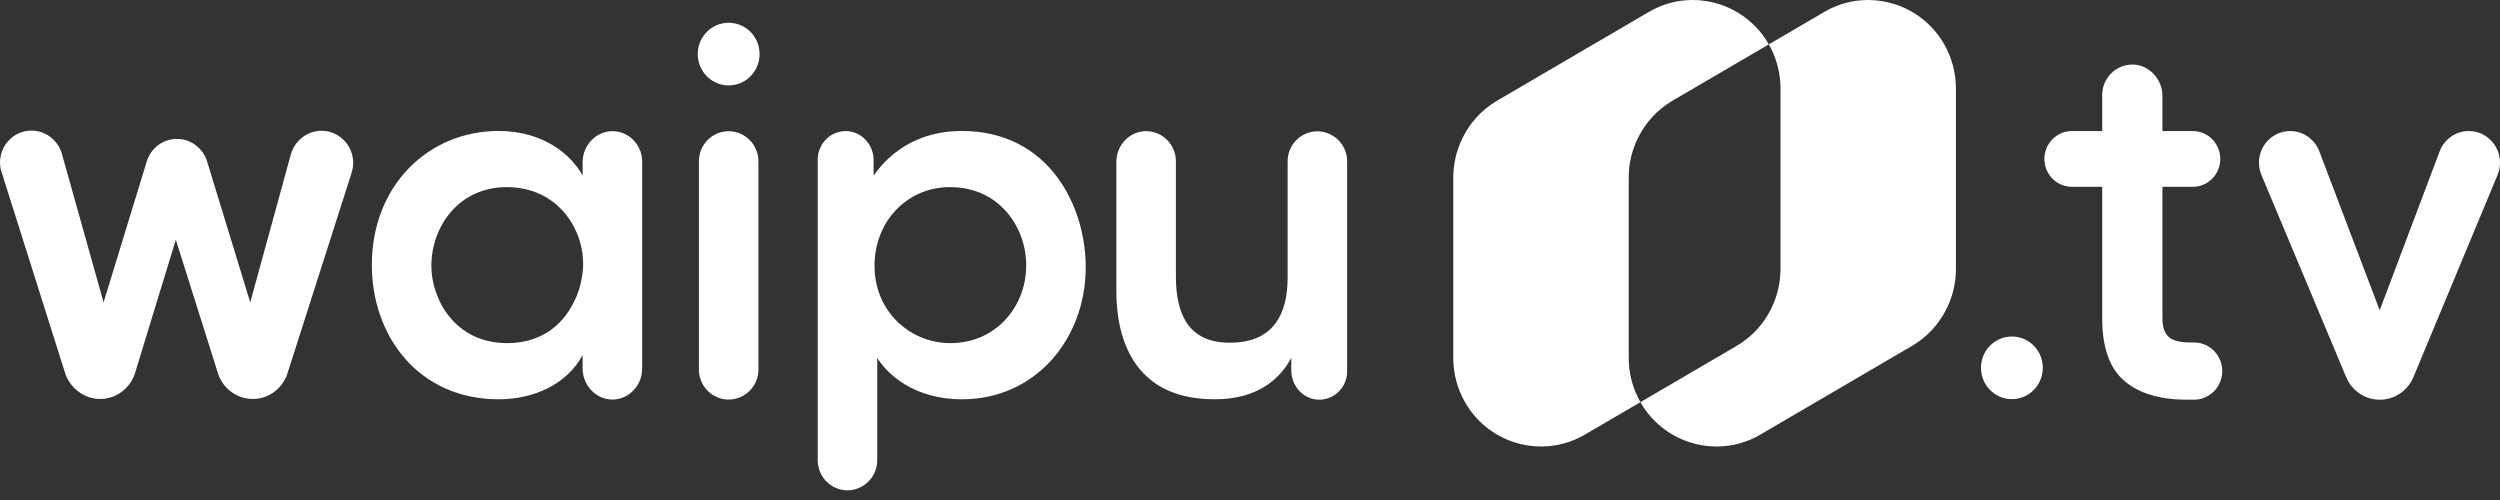
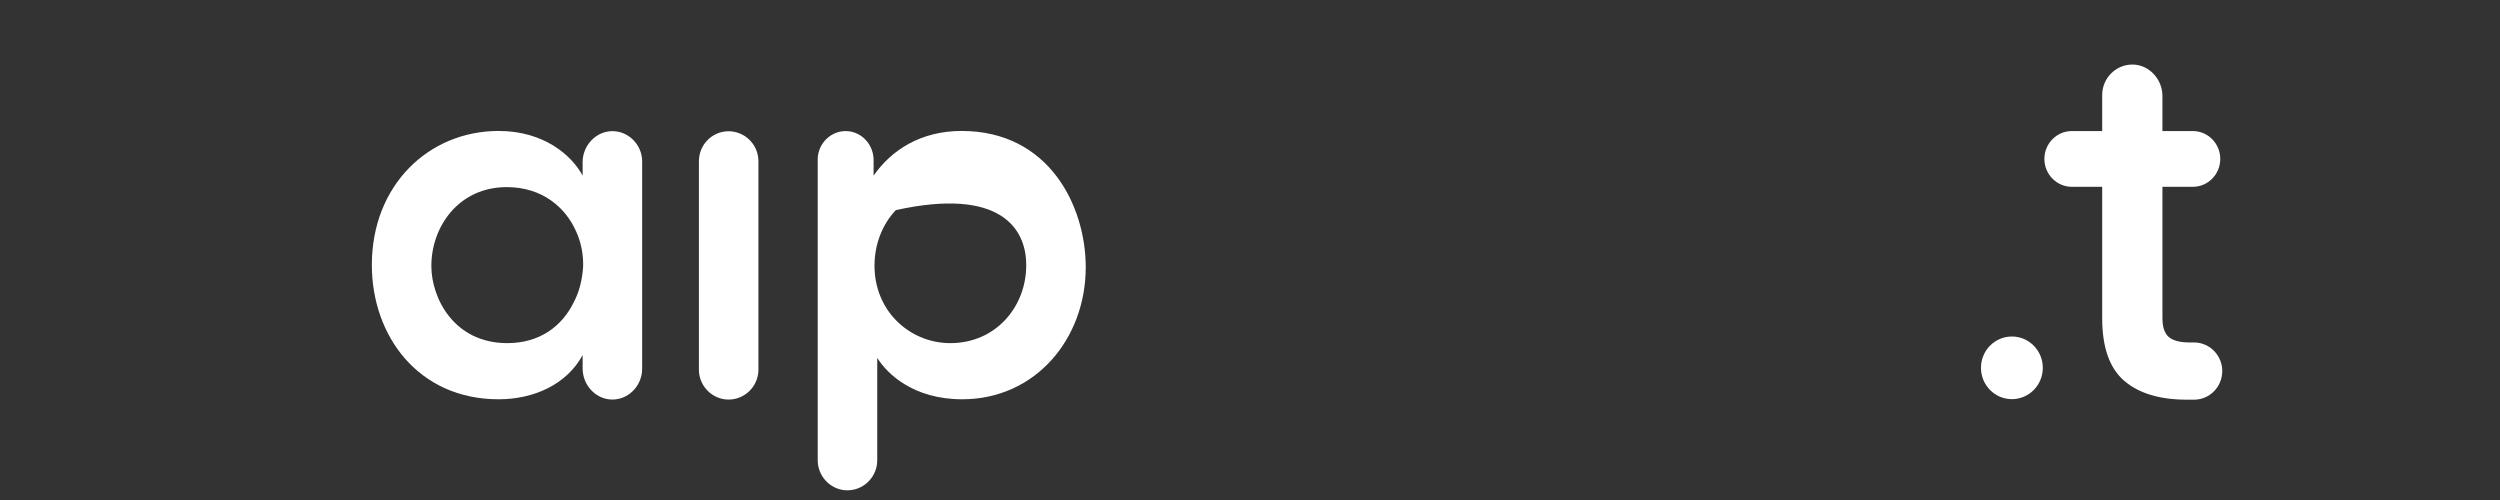
<svg xmlns="http://www.w3.org/2000/svg" width="115" height="23" viewBox="0 0 115 23" fill="none">
  <rect x="0" y="0" width="115" height="23" fill="#333333" stroke="none" />
-   <path d="M16.246 7.494C16.246 6.677 15.592 6.015 14.786 6.015C14.118 6.015 13.55 6.487 13.377 7.108L11.511 13.91L9.528 7.429C9.358 6.872 8.864 6.451 8.273 6.396C8.154 6.382 8.03 6.393 8.03 6.393C7.401 6.441 6.879 6.899 6.728 7.501L4.765 13.91L2.834 7.029C2.643 6.443 2.094 6.007 1.452 6.007C0.65 6.007 0 6.666 0 7.478C0 7.587 0.013 7.695 0.035 7.797L3.004 17.189C3.216 17.806 3.79 18.285 4.456 18.345C4.456 18.345 4.592 18.359 4.697 18.352C5.415 18.312 6.02 17.807 6.219 17.136L8.088 11.028L10.008 17.115C10.195 17.779 10.775 18.281 11.474 18.345C11.474 18.345 11.591 18.357 11.715 18.352C12.408 18.314 12.994 17.847 13.212 17.21L16.191 7.897C16.225 7.771 16.246 7.631 16.246 7.494Z" fill="white" />
  <path d="M33.678 6.048C33.604 6.038 33.563 6.031 33.435 6.04C32.719 6.083 32.15 6.68 32.15 7.417V17.066C32.187 17.797 32.787 18.38 33.517 18.38C34.248 18.38 34.85 17.797 34.887 17.066V7.404C34.881 6.701 34.352 6.129 33.678 6.048Z" fill="white" />
-   <path d="M33.519 3.929C34.304 3.929 34.941 3.283 34.941 2.488C34.941 1.692 34.304 1.047 33.519 1.047C32.733 1.047 32.096 1.692 32.096 2.488C32.096 3.283 32.733 3.929 33.519 3.929Z" fill="white" />
-   <path d="M61.527 6.406C61.797 6.659 61.969 7.018 61.969 7.42V17.082C61.969 17.802 61.392 18.386 60.681 18.386C59.971 18.386 59.398 17.764 59.398 17.044V16.461C58.917 17.372 57.894 18.388 55.825 18.367C52.064 18.345 51.353 15.445 51.353 13.413V7.44C51.353 6.717 51.902 6.101 52.601 6.038C52.663 6.032 52.73 6.028 52.843 6.038C53.53 6.1 54.074 6.677 54.091 7.386V12.714C54.091 14.429 54.655 15.784 56.598 15.763C58.563 15.763 59.231 14.45 59.231 12.799V7.42C59.231 6.697 59.781 6.109 60.479 6.046C60.59 6.036 60.62 6.037 60.722 6.046C61.02 6.073 61.315 6.216 61.527 6.406Z" fill="white" />
  <path d="M26.384 13.921C25.861 14.979 24.858 15.784 23.333 15.784C20.867 15.784 19.843 13.688 19.843 12.248V12.228C19.843 10.428 21.097 8.607 23.312 8.607C24.962 8.607 26.029 9.56 26.509 10.661C26.739 11.169 26.843 11.741 26.823 12.291C26.78 12.862 26.655 13.413 26.384 13.921ZM29.539 16.963V7.364C29.503 6.631 28.902 6.033 28.171 6.033C27.416 6.033 26.801 6.691 26.801 7.455V8.079C26.3 7.147 25.025 6.024 22.936 6.024C19.717 6.024 17.105 8.523 17.105 12.185C17.105 15.467 19.258 18.367 22.936 18.367C24.545 18.367 26.07 17.69 26.801 16.334V16.952C26.801 16.937 26.801 16.967 26.801 16.952C26.801 17.678 27.348 18.31 28.049 18.373C28.161 18.381 28.163 18.381 28.29 18.373C28.991 18.31 29.539 17.689 29.539 16.963C29.539 16.974 29.539 16.953 29.539 16.963Z" fill="white" />
-   <path d="M47.206 12.207C47.206 14.112 45.806 15.784 43.717 15.784C42.734 15.784 41.857 15.382 41.23 14.746C40.603 14.112 40.227 13.223 40.227 12.228C40.227 11.211 40.603 10.301 41.209 9.665C41.836 9.01 42.693 8.607 43.696 8.607C46.016 8.607 47.206 10.513 47.206 12.185V12.206V12.207ZM39.108 22.548C39.803 22.483 40.353 21.892 40.353 21.171V18.006V16.462C40.812 17.202 42.024 18.367 44.26 18.367C47.624 18.367 49.944 15.594 49.944 12.291C49.944 9.475 48.252 6.024 44.239 6.024C42.337 6.024 41 6.914 40.185 8.079V7.357C40.185 6.637 39.611 6.03 38.902 6.03C38.212 6.03 37.648 6.59 37.615 7.28V21.212C37.638 21.917 38.181 22.491 38.867 22.55C38.929 22.556 39.029 22.555 39.108 22.548V22.548Z" fill="white" />
+   <path d="M47.206 12.207C47.206 14.112 45.806 15.784 43.717 15.784C42.734 15.784 41.857 15.382 41.23 14.746C40.603 14.112 40.227 13.223 40.227 12.228C40.227 11.211 40.603 10.301 41.209 9.665C46.016 8.607 47.206 10.513 47.206 12.185V12.206V12.207ZM39.108 22.548C39.803 22.483 40.353 21.892 40.353 21.171V18.006V16.462C40.812 17.202 42.024 18.367 44.26 18.367C47.624 18.367 49.944 15.594 49.944 12.291C49.944 9.475 48.252 6.024 44.239 6.024C42.337 6.024 41 6.914 40.185 8.079V7.357C40.185 6.637 39.611 6.03 38.902 6.03C38.212 6.03 37.648 6.59 37.615 7.28V21.212C37.638 21.917 38.181 22.491 38.867 22.55C38.929 22.556 39.029 22.555 39.108 22.548V22.548Z" fill="white" />
  <path d="M92.547 18.361C93.332 18.361 93.969 17.716 93.969 16.92C93.969 16.124 93.332 15.479 92.547 15.479C91.761 15.479 91.125 16.124 91.125 16.92C91.125 17.716 91.761 18.361 92.547 18.361Z" fill="white" />
  <path d="M100.866 8.594H99.472V14.638C99.472 15.04 99.567 15.326 99.758 15.497C99.949 15.668 100.279 15.754 100.749 15.754H100.958C101.66 15.771 102.224 16.354 102.224 17.07C102.224 17.785 101.66 18.367 100.958 18.385L100.598 18.385C99.35 18.385 98.388 18.096 97.713 17.516C97.038 16.936 96.701 15.976 96.701 14.638V8.594H95.307C94.609 8.593 94.042 8.019 94.042 7.311C94.042 6.602 94.609 6.028 95.308 6.028C95.31 6.028 95.312 6.029 95.314 6.029H96.701V4.356C96.708 3.589 97.332 2.969 98.091 2.969C98.854 2.969 99.472 3.64 99.472 4.414V6.029L100.866 6.028C101.566 6.028 102.132 6.602 102.132 7.311C102.132 8.019 101.565 8.594 100.866 8.594Z" fill="white" />
-   <path d="M114.893 8.036L111.021 17.337C110.769 17.953 110.169 18.386 109.47 18.386C108.766 18.386 108.163 17.947 107.914 17.324L104.031 8.06C103.955 7.883 103.913 7.688 103.913 7.483C103.913 6.679 104.556 6.028 105.348 6.028C105.95 6.028 106.466 6.404 106.679 6.935L106.695 6.979L106.697 6.983L109.466 14.273L112.232 6.94C112.444 6.405 112.961 6.028 113.565 6.028C114.357 6.028 115 6.679 115 7.483C115 7.679 114.962 7.866 114.893 8.036Z" fill="white" />
-   <path d="M85.938 0C86.365 0 86.778 0.069 87.165 0.195C87.172 0.197 87.18 0.2 87.187 0.202C87.205 0.208 87.223 0.214 87.241 0.22C88.136 0.528 88.928 1.151 89.436 2.041C89.79 2.663 89.963 3.343 89.972 4.017L89.973 4.08V12.371C89.973 13.01 89.826 13.616 89.565 14.156C89.554 14.178 89.544 14.198 89.533 14.22C89.532 14.222 89.531 14.225 89.529 14.228C89.196 14.891 88.683 15.47 88.01 15.877L87.958 15.908L80.97 19.995C80.357 20.354 79.686 20.529 79.02 20.539L78.96 20.539C78.529 20.539 78.117 20.471 77.73 20.345C77.721 20.342 77.712 20.339 77.703 20.336C77.686 20.331 77.67 20.326 77.655 20.32C76.776 20.018 75.995 19.412 75.487 18.548L75.459 18.499L79.889 15.908L79.941 15.877C80.613 15.47 81.127 14.891 81.46 14.228C81.461 14.225 81.463 14.222 81.463 14.22C81.475 14.198 81.485 14.178 81.495 14.156C81.756 13.616 81.903 13.01 81.903 12.371V4.088C81.903 4.085 81.903 4.082 81.903 4.08C81.904 3.449 81.761 2.81 81.461 2.217L81.366 2.041L83.924 0.545C84.536 0.186 85.205 0.011 85.868 0.001L85.931 0.001L85.938 0ZM77.869 0C78.296 0 78.708 0.069 79.096 0.195C79.103 0.197 79.11 0.2 79.117 0.202C79.135 0.208 79.153 0.214 79.171 0.22C80.049 0.522 80.83 1.128 81.338 1.992L81.366 2.041L76.935 4.632L76.883 4.663C76.211 5.07 75.698 5.648 75.365 6.311C75.361 6.318 75.358 6.325 75.355 6.331C75.346 6.348 75.338 6.366 75.329 6.383C75.068 6.923 74.921 7.53 74.921 8.169L74.921 16.46L74.922 16.524C74.93 17.134 75.073 17.75 75.364 18.322L75.459 18.499L72.9 19.995C72.287 20.354 71.617 20.529 70.953 20.539L70.892 20.539H70.886C70.459 20.539 70.047 20.471 69.661 20.345L69.647 20.341L69.632 20.336L69.585 20.32C68.689 20.012 67.896 19.389 67.389 18.499C67.035 17.877 66.861 17.197 66.852 16.524L66.851 16.46V8.169C66.851 7.53 66.998 6.923 67.26 6.383C67.268 6.366 67.277 6.348 67.285 6.331C67.288 6.325 67.292 6.318 67.295 6.311C67.628 5.648 68.142 5.07 68.813 4.663L68.865 4.632L75.854 0.545C76.467 0.186 77.137 0.01 77.801 0.001L77.861 0.001L77.869 0Z" fill="white" />
</svg>